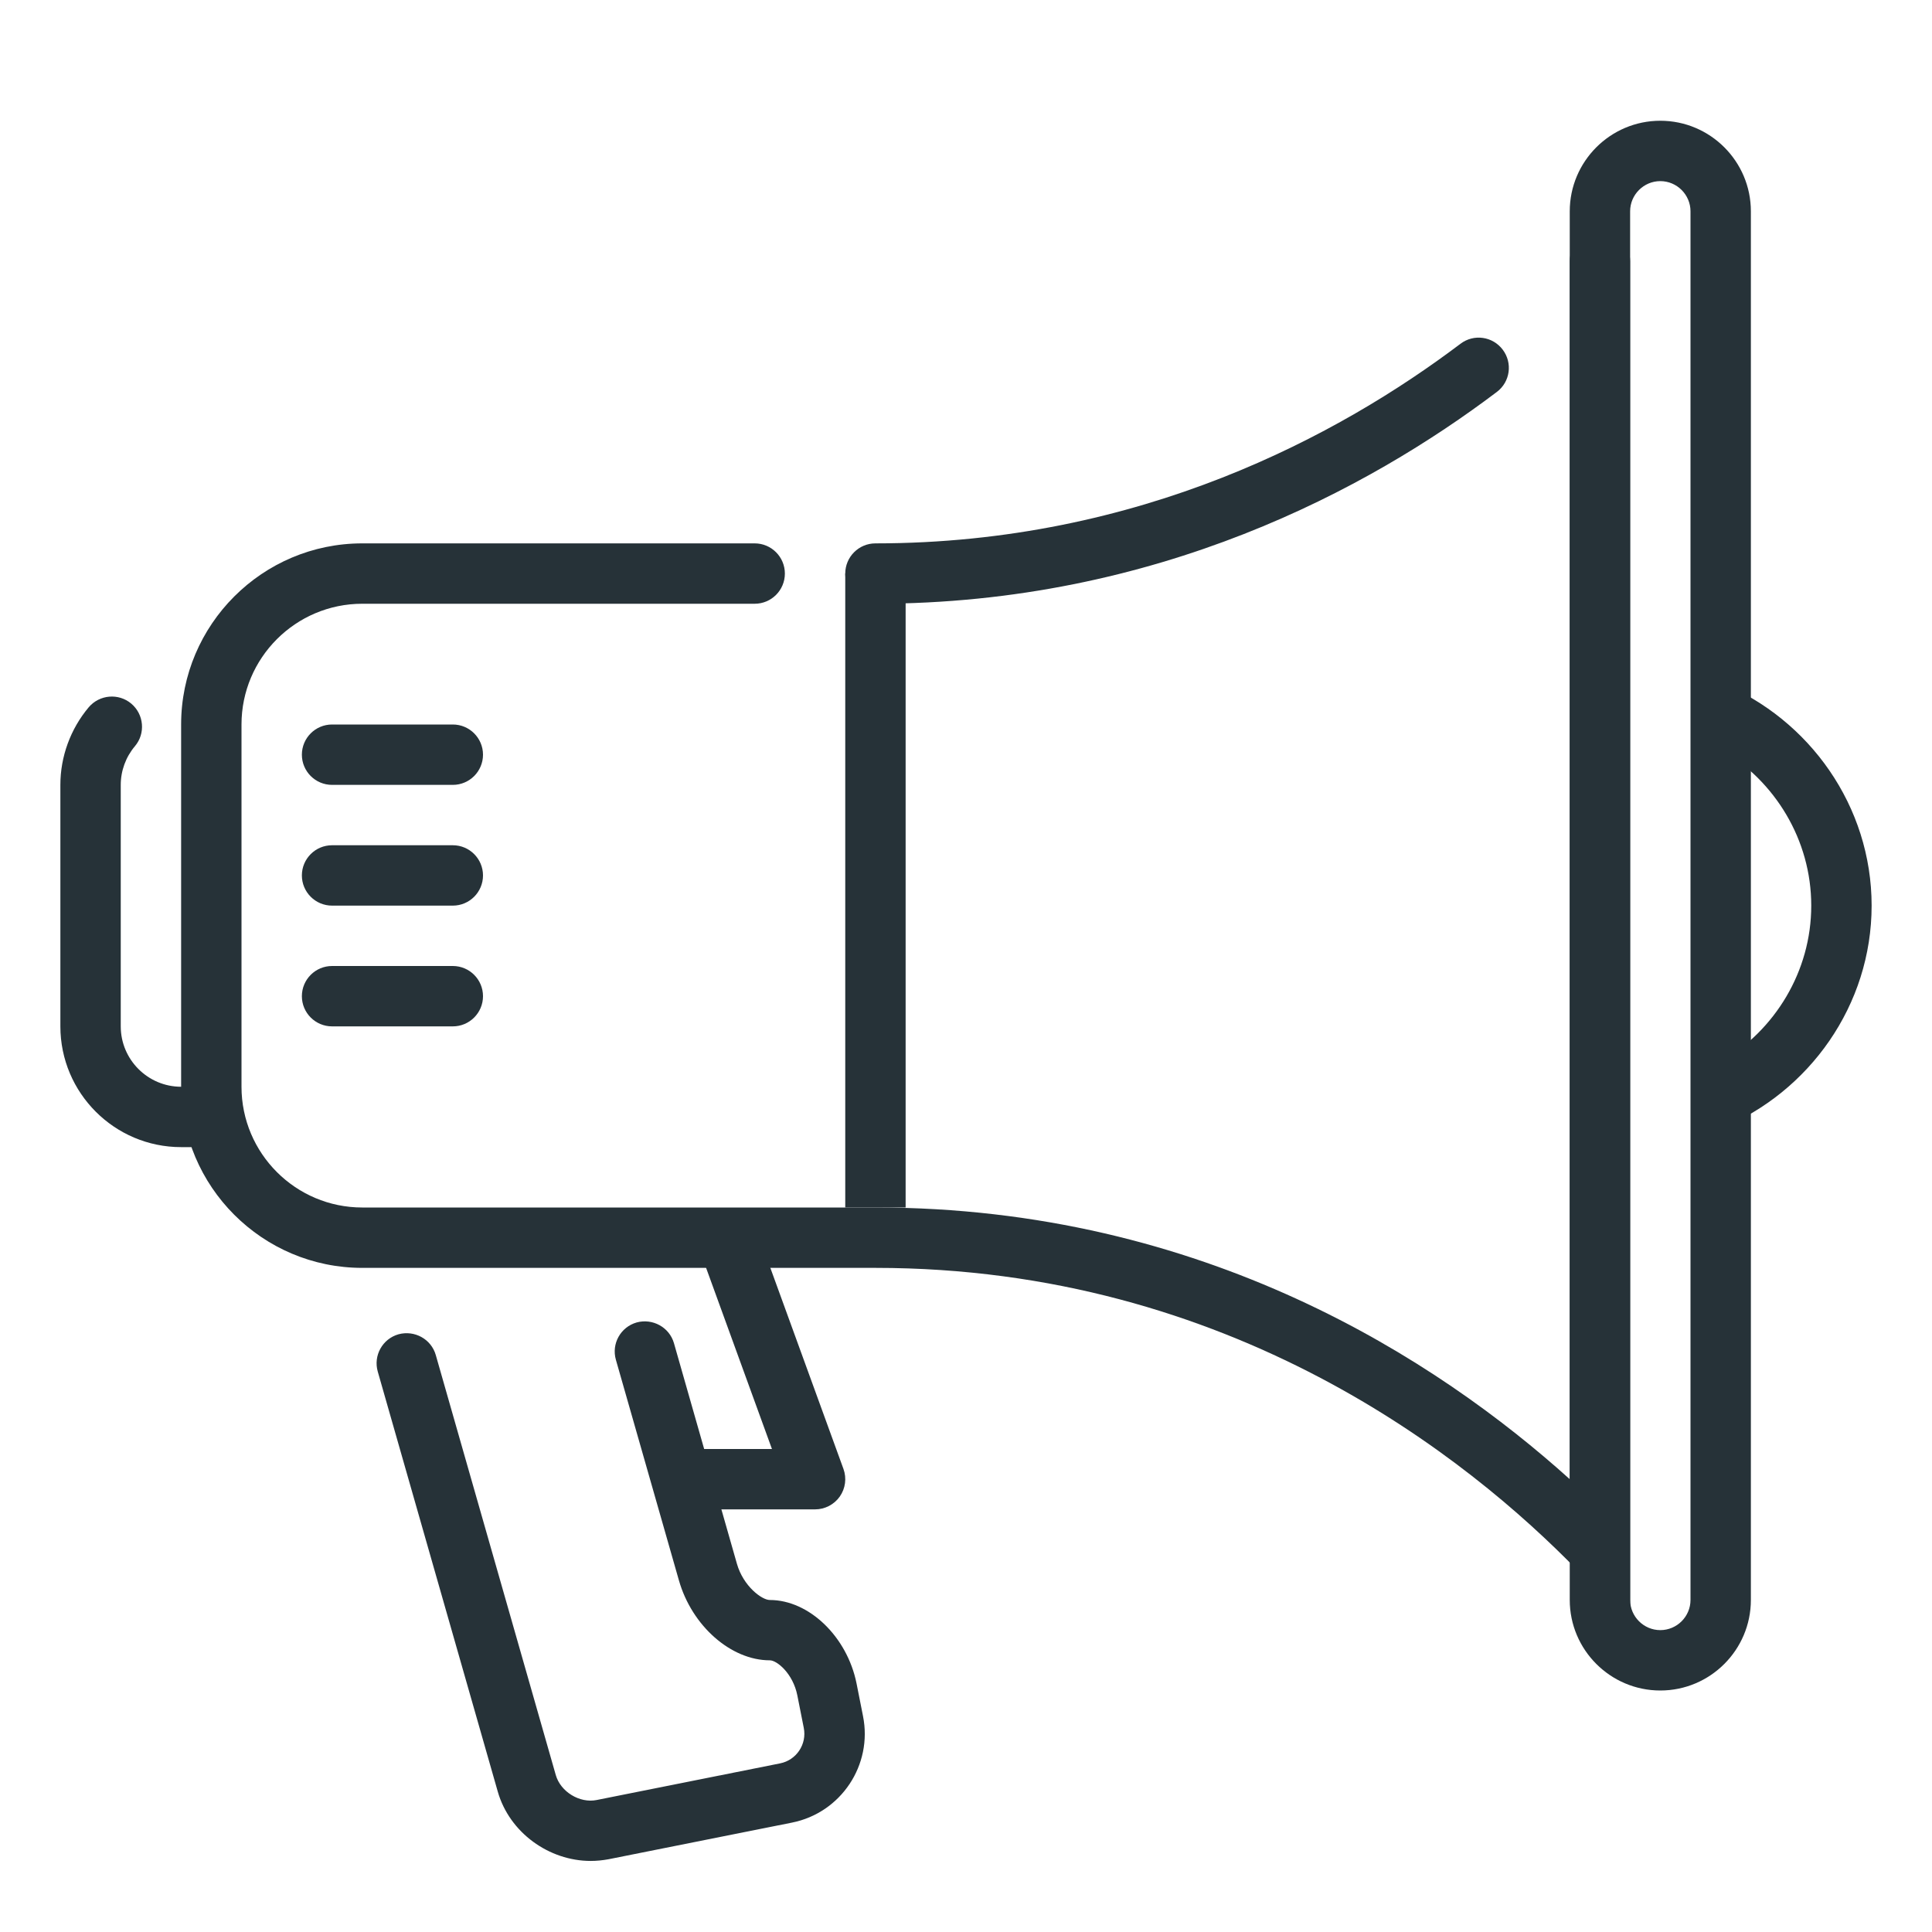
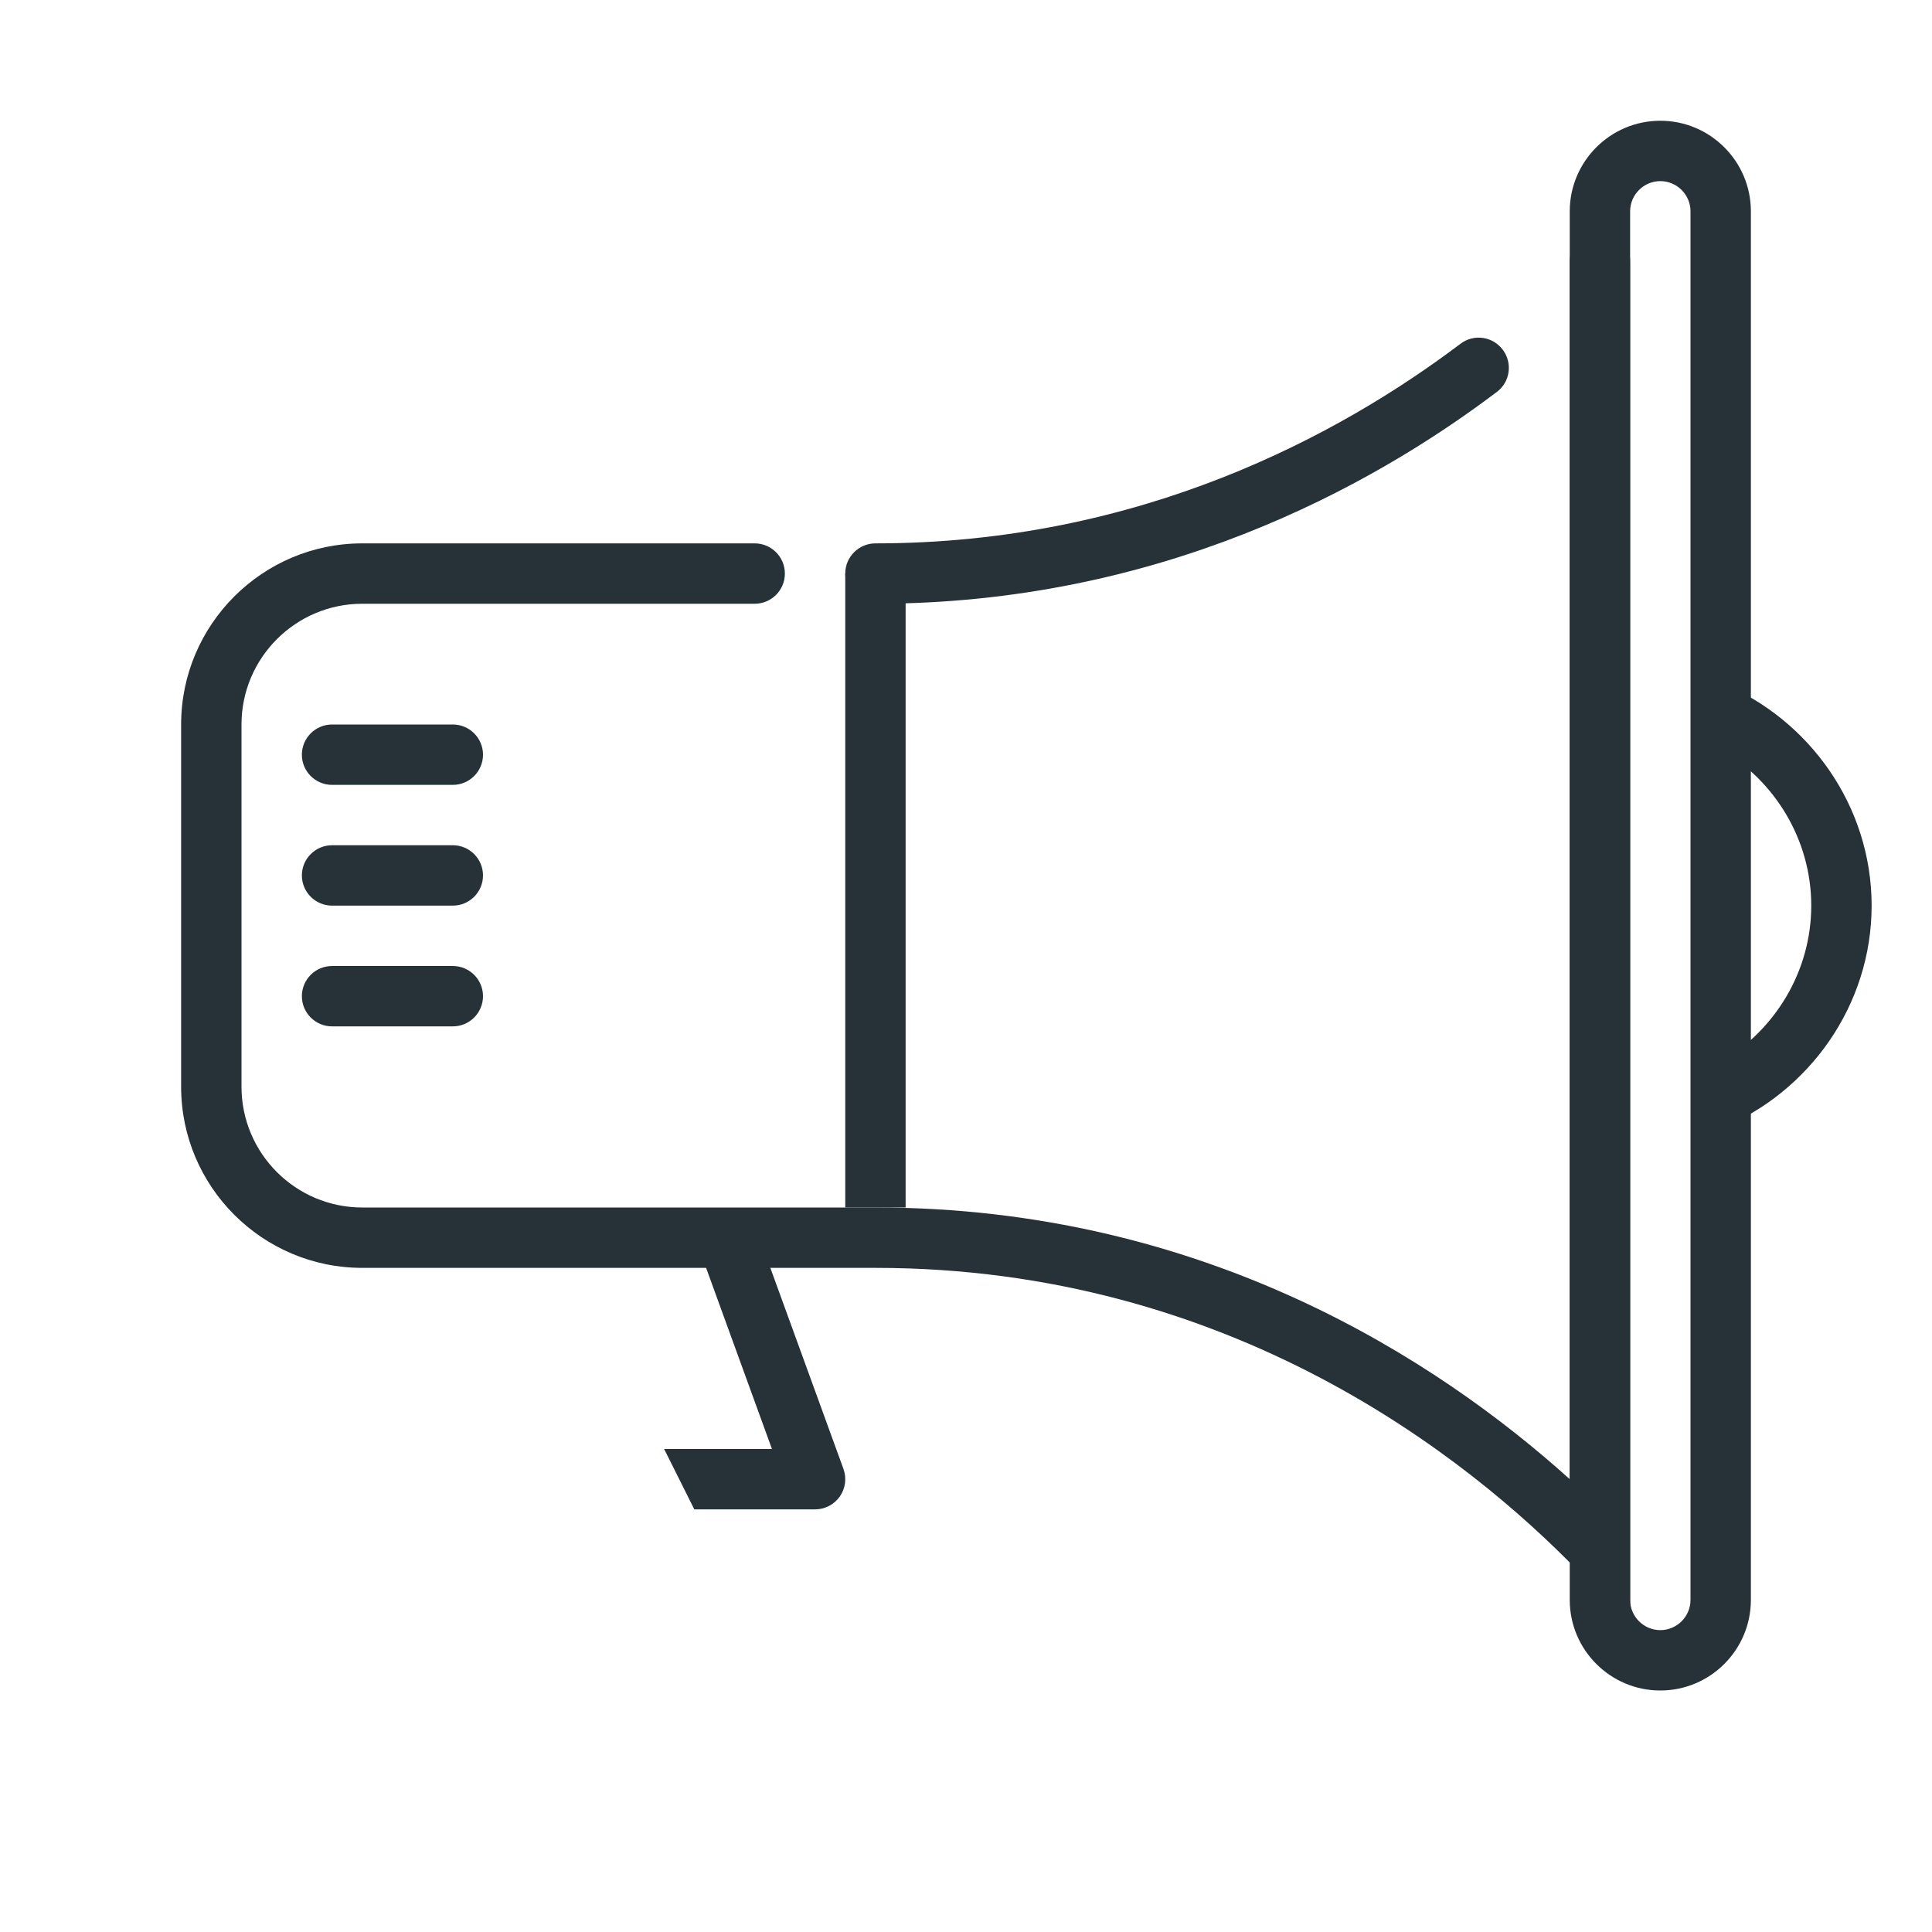
<svg xmlns="http://www.w3.org/2000/svg" version="1.1" id="Layer_1" x="0px" y="0px" width="32px" height="32px" viewBox="0 0 32 32" enable-background="new 0 0 32 32" xml:space="preserve">
  <g id="promotion_viral_marketing">
    <g>
-       <path fill="#263238" d="M3.438,18H3c-0.551,0-1-0.449-1-1v-4c0-0.233,0.083-0.461,0.235-0.641c0.178-0.211,0.15-0.527-0.061-0.705    c-0.211-0.177-0.526-0.15-0.705,0.061C1.167,12.075,1,12.532,1,13v4c0,1.103,0.897,2,2,2h0.438V18z" />
-     </g>
+       </g>
    <g>
      <path fill="#263238" d="M12.555,20.438h-1.064L12.786,24H11l0.5,1h2c0.163,0,0.316-0.08,0.41-0.213    c0.093-0.133,0.116-0.304,0.06-0.458L12.555,20.438z" />
    </g>
    <g>
-       <path fill="#263238" d="M9.784,30.823c-0.69,0-1.345-0.469-1.539-1.147l-1.988-6.958C6.181,22.453,6.334,22.176,6.6,22.1    c0.265-0.072,0.542,0.078,0.618,0.344l1.988,6.958c0.079,0.275,0.395,0.469,0.676,0.412l3.039-0.607    c0.271-0.054,0.446-0.318,0.392-0.588l-0.107-0.54C13.134,27.72,12.87,27.5,12.75,27.5c-0.642,0-1.29-0.569-1.505-1.324    l-1.044-3.654c-0.076-0.266,0.078-0.542,0.344-0.618c0.263-0.072,0.542,0.078,0.618,0.344l1.043,3.654    c0.106,0.371,0.413,0.599,0.544,0.599c0.65,0,1.281,0.607,1.437,1.382l0.107,0.54c0.163,0.811-0.365,1.603-1.176,1.765    l-3.039,0.607C9.98,30.813,9.881,30.823,9.784,30.823z" />
-     </g>
+       </g>
    <g>
      <path fill="#263238" d="M27,26.907l-0.859-0.884C24.319,24.147,20.384,21,14.5,21H6c-1.654,0-3-1.346-3-3v-6c0-1.654,1.346-3,3-3    h6.5C12.776,9,13,9.224,13,9.5S12.776,10,12.5,10H6c-1.103,0-2,0.897-2,2v6c0,1.103,0.897,2,2,2h8.5c5.446,0,9.316,2.532,11.5,4.5    V4.326c0-0.276,0.224-0.5,0.5-0.5s0.5,0.224,0.5,0.5V26.907z" />
    </g>
    <g>
      <path fill="#263238" d="M14.5,10C14.224,10,14,9.776,14,9.5S14.224,9,14.5,9c4.388,0,7.692-1.798,9.69-3.306    c0.221-0.168,0.534-0.123,0.7,0.098c0.167,0.221,0.123,0.534-0.098,0.7C22.672,8.093,19.165,10,14.5,10z" />
    </g>
    <g>
      <path fill="#263238" d="M28.5,11.308v1.102c0.899,0.526,1.5,1.5,1.5,2.59s-0.601,2.064-1.5,2.59v1.102    C29.971,18.089,31,16.646,31,15S29.971,11.911,28.5,11.308z" />
      <g>
        <path fill="#263238" d="M27.5,3C27.775,3,28,3.225,28,3.5v23c0,0.275-0.225,0.5-0.5,0.5S27,26.775,27,26.5v-23     C27,3.225,27.225,3,27.5,3L27.5,3z M27.5,2C26.673,2,26,2.673,26,3.5v23c0,0.827,0.673,1.5,1.5,1.5s1.5-0.673,1.5-1.5v-23     C29,2.673,28.327,2,27.5,2L27.5,2z" />
      </g>
    </g>
    <g>
      <rect x="14" y="9.5" fill="#263238" width="1" height="10.5" />
    </g>
    <g>
      <path fill="#263238" d="M7.5,17h-2C5.224,17,5,16.776,5,16.5l0,0C5,16.224,5.224,16,5.5,16h2C7.776,16,8,16.224,8,16.5l0,0    C8,16.776,7.776,17,7.5,17z" />
    </g>
    <g>
      <path fill="#263238" d="M7.5,15h-2C5.224,15,5,14.776,5,14.5l0,0C5,14.224,5.224,14,5.5,14h2C7.776,14,8,14.224,8,14.5l0,0    C8,14.776,7.776,15,7.5,15z" />
    </g>
    <g>
      <path fill="#263238" d="M7.5,13h-2C5.224,13,5,12.776,5,12.5l0,0C5,12.224,5.224,12,5.5,12h2C7.776,12,8,12.224,8,12.5l0,0    C8,12.776,7.776,13,7.5,13z" />
    </g>
  </g>
</svg>